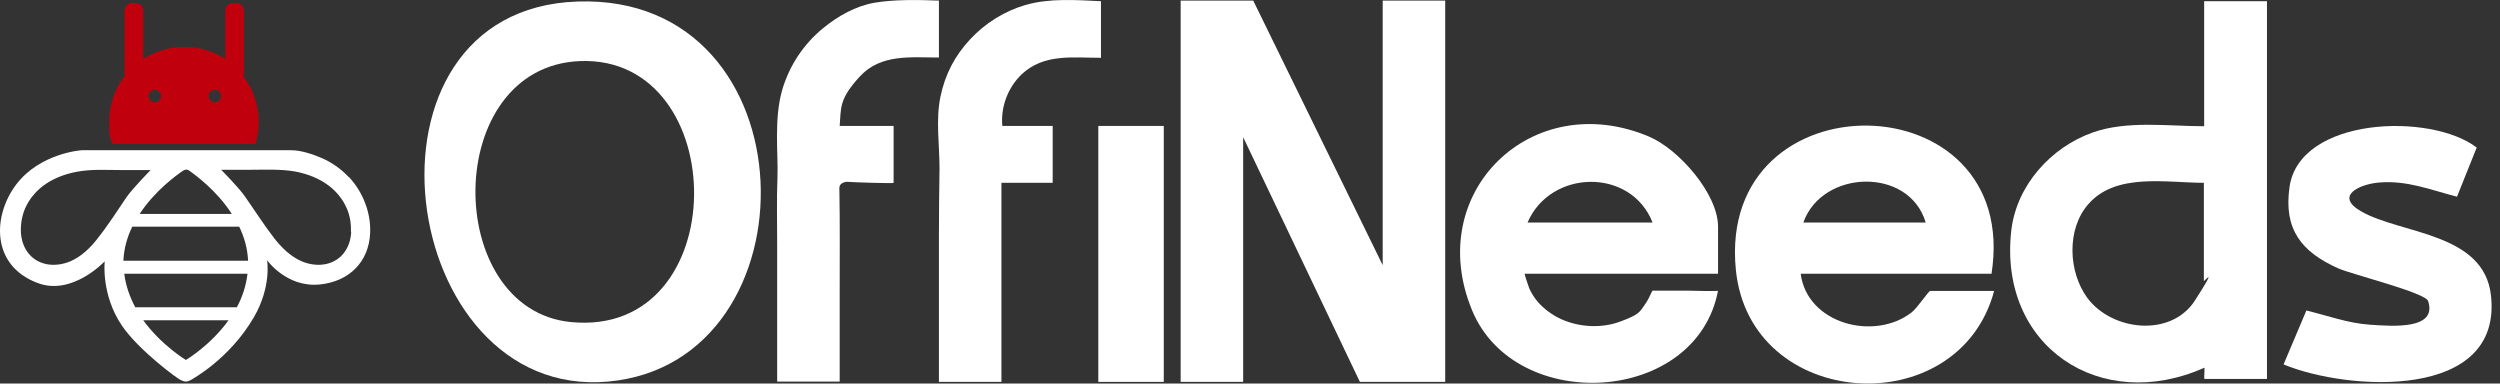
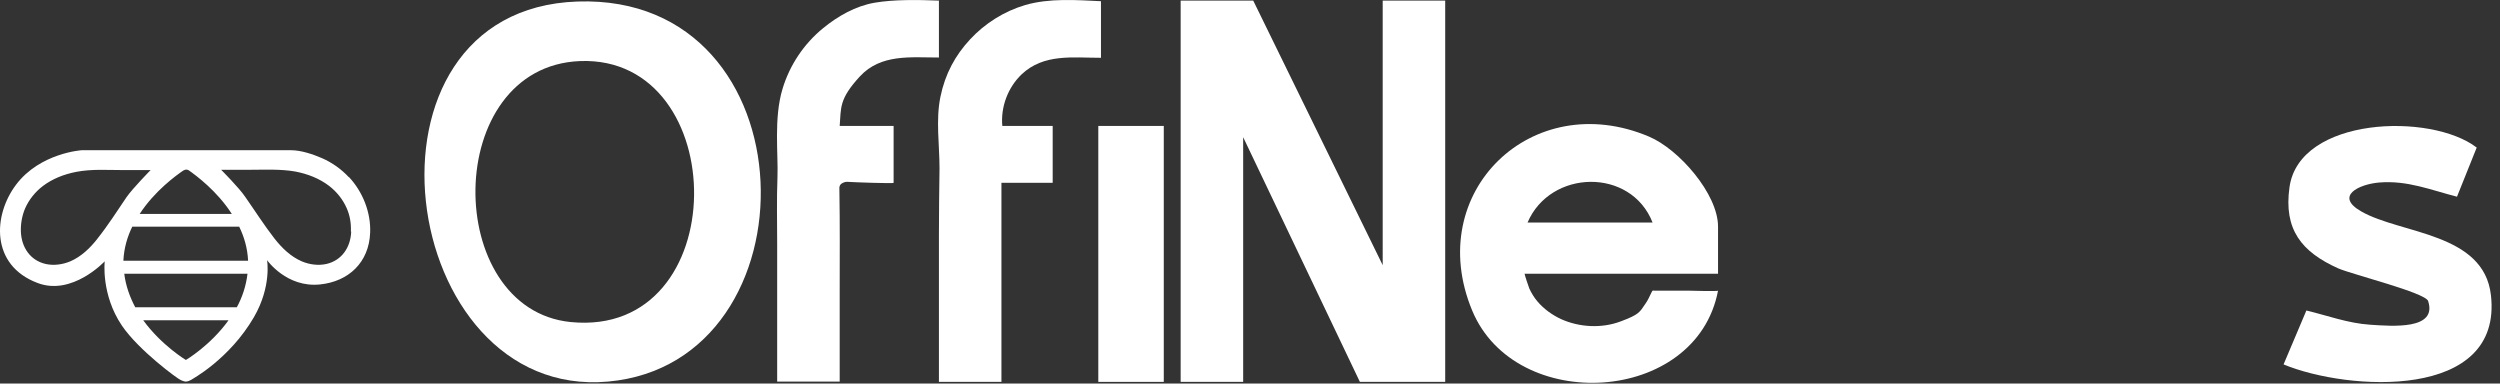
<svg xmlns="http://www.w3.org/2000/svg" width="176" height="27" viewBox="0 0 176 27" fill="none">
  <rect x="0" y="0" width="176" height="27" fill="#333333" stroke="none" />
-   <path d="M17.174 5.341V0.774C17.174 0.461 16.924 0.211 16.611 0.211H16.423C16.11 0.211 15.86 0.461 15.86 0.774V4.153C15.026 3.61 14.045 3.298 12.982 3.298C11.918 3.298 10.917 3.61 10.083 4.153V0.774C10.083 0.461 9.833 0.211 9.52 0.211H9.332C9.019 0.211 8.769 0.461 8.769 0.774V5.362C8.081 6.259 7.685 7.364 7.685 8.574C7.685 9.784 7.768 9.638 7.914 10.138H17.987C18.133 9.638 18.216 9.116 18.216 8.574C18.216 7.364 17.799 6.238 17.111 5.341H17.174ZM10.896 7.197C10.646 7.197 10.458 7.01 10.458 6.76C10.458 6.509 10.646 6.322 10.896 6.322C11.147 6.322 11.334 6.509 11.334 6.76C11.334 7.01 11.147 7.197 10.896 7.197ZM15.13 7.197C14.88 7.197 14.692 7.01 14.692 6.76C14.692 6.509 14.88 6.322 15.13 6.322C15.38 6.322 15.568 6.509 15.568 6.76C15.568 7.01 15.38 7.197 15.13 7.197Z" fill="#C1000E" />
  <path d="M24.557 12.474C24.035 11.911 23.389 11.452 22.68 11.139C22.054 10.868 21.199 10.576 20.511 10.576H5.745C5.745 10.576 2.825 10.764 1.136 12.995C-0.491 15.143 -0.678 18.668 2.638 19.919C5.078 20.858 7.372 18.397 7.372 18.397C7.372 18.397 7.101 20.733 8.581 22.922C9.77 24.674 12.565 26.718 12.732 26.76C12.815 26.802 12.982 26.864 13.086 26.864C13.191 26.864 13.357 26.802 13.42 26.76C13.482 26.718 16.152 25.3 17.883 22.318C19.134 20.149 18.801 18.314 18.801 18.314C18.801 18.314 20.177 20.274 22.534 20.024C24.557 19.815 25.975 18.459 26.058 16.395C26.121 14.956 25.537 13.496 24.557 12.453V12.474ZM12.94 11.994C13.044 11.911 13.191 11.932 13.295 11.994C13.795 12.349 15.276 13.433 16.319 15.06H9.833C10.896 13.433 12.398 12.349 12.919 11.994H12.94ZM8.727 19.273H17.424C17.32 20.149 17.049 20.941 16.673 21.63H9.52C9.145 20.92 8.853 20.128 8.748 19.273H8.727ZM8.686 18.355C8.727 17.479 8.957 16.687 9.311 15.957H16.84C17.195 16.687 17.424 17.479 17.466 18.355H8.686ZM6.871 16.791C6.35 17.458 5.724 18.063 4.953 18.397C4.41 18.626 3.785 18.71 3.222 18.585C2.116 18.334 1.512 17.396 1.47 16.311C1.449 15.748 1.553 15.185 1.762 14.685C2.033 14.059 2.471 13.517 3.013 13.1C3.701 12.578 4.515 12.265 5.37 12.099C6.454 11.89 7.539 11.973 8.623 11.973H10.604C10.604 11.973 9.353 13.246 8.915 13.871C8.248 14.851 7.601 15.873 6.85 16.812L6.871 16.791ZM13.086 25.342C13.086 25.342 11.376 24.32 10.083 22.547H16.089C14.796 24.341 13.086 25.342 13.086 25.342ZM24.724 16.311C24.682 17.396 24.077 18.334 22.972 18.585C22.388 18.71 21.783 18.626 21.241 18.397C20.469 18.063 19.843 17.458 19.322 16.791C18.592 15.853 17.945 14.831 17.257 13.851C16.84 13.225 15.568 11.953 15.568 11.953H17.549C18.634 11.953 19.739 11.89 20.803 12.078C21.658 12.245 22.471 12.557 23.159 13.079C23.702 13.496 24.14 14.038 24.411 14.664C24.64 15.185 24.724 15.727 24.703 16.291L24.724 16.311Z" fill="#FFFFFF" />
  <path d="M88.228 0.044L97.342 18.668V0.044H101.742V26.885H95.736L87.519 9.658V26.885H83.118V0.044H88.228Z" fill="#FFFFFF" />
  <path d="M40.657 0.107C57.279 -0.456 57.675 25.529 42.805 26.864C27.935 28.199 24.202 0.67 40.657 0.107ZM40.845 4.299C31.105 4.674 31.147 21.775 40.177 22.672C51.71 23.819 51.585 3.902 40.845 4.299Z" fill="#FFFFFF" />
-   <path d="M159.595 0.044V26.676H155.194C155.152 26.676 155.215 26.009 155.194 25.884C147.874 29.158 140.658 24.382 141.597 16.207C141.972 13.037 144.391 10.367 147.332 9.325C149.751 8.469 152.65 8.887 155.173 8.887V0.086H159.574L159.595 0.044ZM155.173 12.87C152.525 12.87 148.958 12.14 147.019 14.371C145.476 16.123 145.601 19.147 146.956 20.983C148.687 23.298 152.838 23.777 154.527 21.149C156.216 18.522 155.152 19.877 155.152 19.773V12.87H155.173Z" fill="#FFFFFF" />
-   <path d="M140.178 19.273H126.768C127.227 22.818 131.982 24.028 134.589 21.984C134.965 21.692 135.778 20.482 135.882 20.482H140.387C137.884 29.846 123.16 28.929 122.201 18.96C120.866 5.237 142.368 5.592 140.199 19.294L140.178 19.273ZM135.569 15.665C134.401 11.723 128.27 11.932 126.956 15.665H135.569Z" fill="#FFFFFF" />
  <path d="M120.95 19.273H107.331C107.31 19.273 107.623 20.232 107.665 20.316C107.811 20.628 107.999 20.941 108.228 21.212C108.687 21.755 109.271 22.172 109.896 22.464C111.189 23.047 112.754 23.131 114.088 22.63C115.423 22.13 115.423 21.984 115.84 21.379C116.007 21.15 116.111 20.899 116.236 20.649C116.362 20.399 116.32 20.462 116.487 20.462C116.654 20.462 116.862 20.462 117.05 20.462H118.843C118.989 20.462 120.95 20.524 120.95 20.462C119.427 28.491 106.685 29.2 103.64 21.859C100.178 13.517 107.873 6.134 116.09 9.617C118.176 10.493 120.95 13.642 120.95 15.957V19.252V19.273ZM116.341 15.665C114.818 11.786 109.146 11.911 107.54 15.665H116.341Z" fill="#FFFFFF" />
  <path d="M172.984 13.851C171.107 13.371 169.48 12.683 167.478 12.85C166.06 12.975 164.329 13.809 166.248 14.893C169.021 16.478 174.861 16.374 175.361 20.775C176.216 28.22 165.288 27.532 160.763 25.655L162.369 21.859C163.849 22.214 165.288 22.756 166.852 22.86C168.417 22.964 171.607 23.235 170.94 21.192C170.752 20.608 165.643 19.335 164.621 18.898C162.014 17.73 160.763 16.145 161.18 13.183C161.868 8.22 171.128 7.907 174.36 10.389L172.963 13.871L172.984 13.851Z" fill="#FFFFFF" />
  <path d="M66.1 0.066C66.1 0.42 66.1 4.049 66.1 4.049C64.119 4.049 62.013 3.778 60.532 5.384C59.051 6.99 59.218 7.594 59.114 8.867C60.386 8.867 61.637 8.867 62.91 8.867C62.91 10.201 62.91 11.536 62.91 12.871C62.91 12.933 60.052 12.829 59.802 12.808C59.552 12.787 59.489 12.808 59.343 12.871C59.114 12.975 59.072 13.142 59.093 13.371C59.135 15.77 59.114 18.189 59.114 20.587V26.865H54.713V17.209C54.713 15.624 54.672 14.039 54.734 12.454C54.797 10.869 54.463 8.324 55.089 6.26C55.589 4.591 56.59 3.09 57.946 1.984C58.989 1.129 60.24 0.42 61.575 0.191C62.91 -0.039 64.62 -0.018 66.121 0.045L66.1 0.066Z" fill="#FFFFFF" />
  <path d="M77.508 0.086C77.508 1.421 77.508 2.735 77.508 4.069C75.527 4.069 73.483 3.757 71.919 5.237C70.96 6.155 70.438 7.531 70.563 8.866C71.752 8.866 72.941 8.866 74.109 8.866V12.87H70.501V26.885H66.1V16.583C66.1 14.998 66.121 13.434 66.142 11.848C66.142 10.18 65.871 8.449 66.205 6.822C66.538 5.196 67.247 3.903 68.29 2.776C69.333 1.65 70.688 0.795 72.169 0.357C73.879 -0.143 75.777 0.003 77.529 0.086H77.508Z" fill="#FFFFFF" />
  <path d="M81.93 8.866H77.321V26.885H81.93V8.866Z" fill="#FFFFFF" />
</svg>